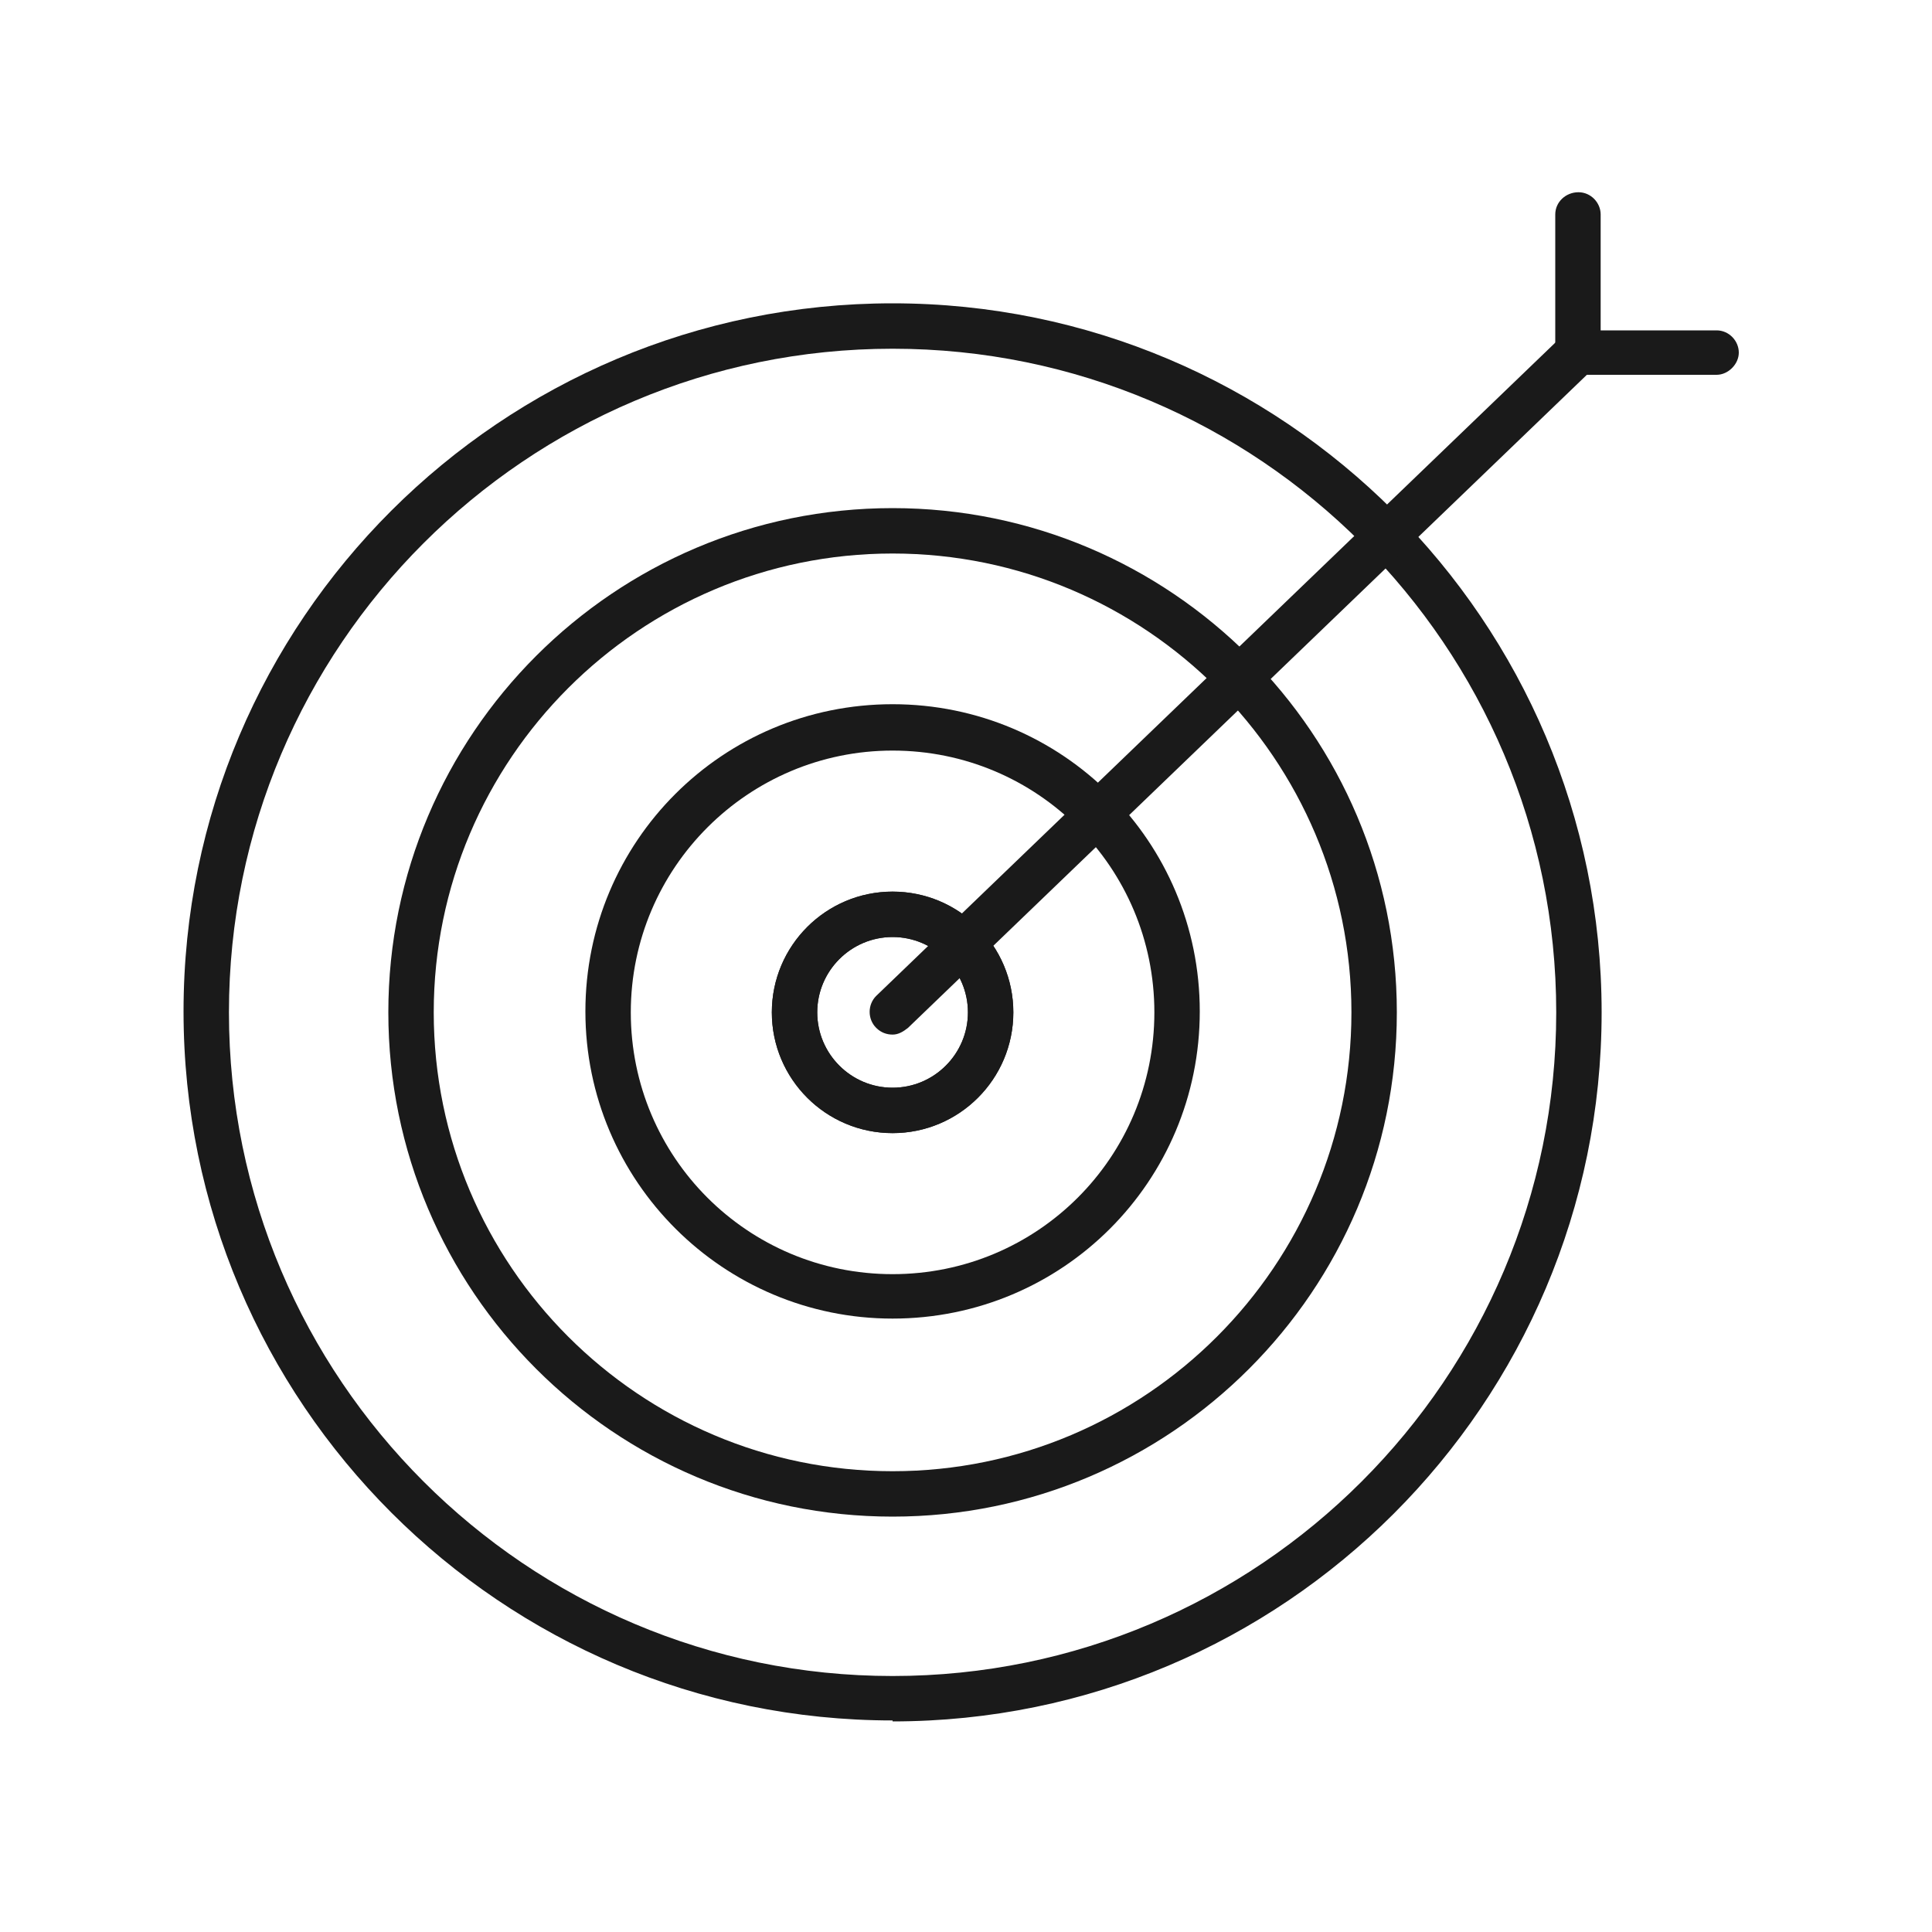
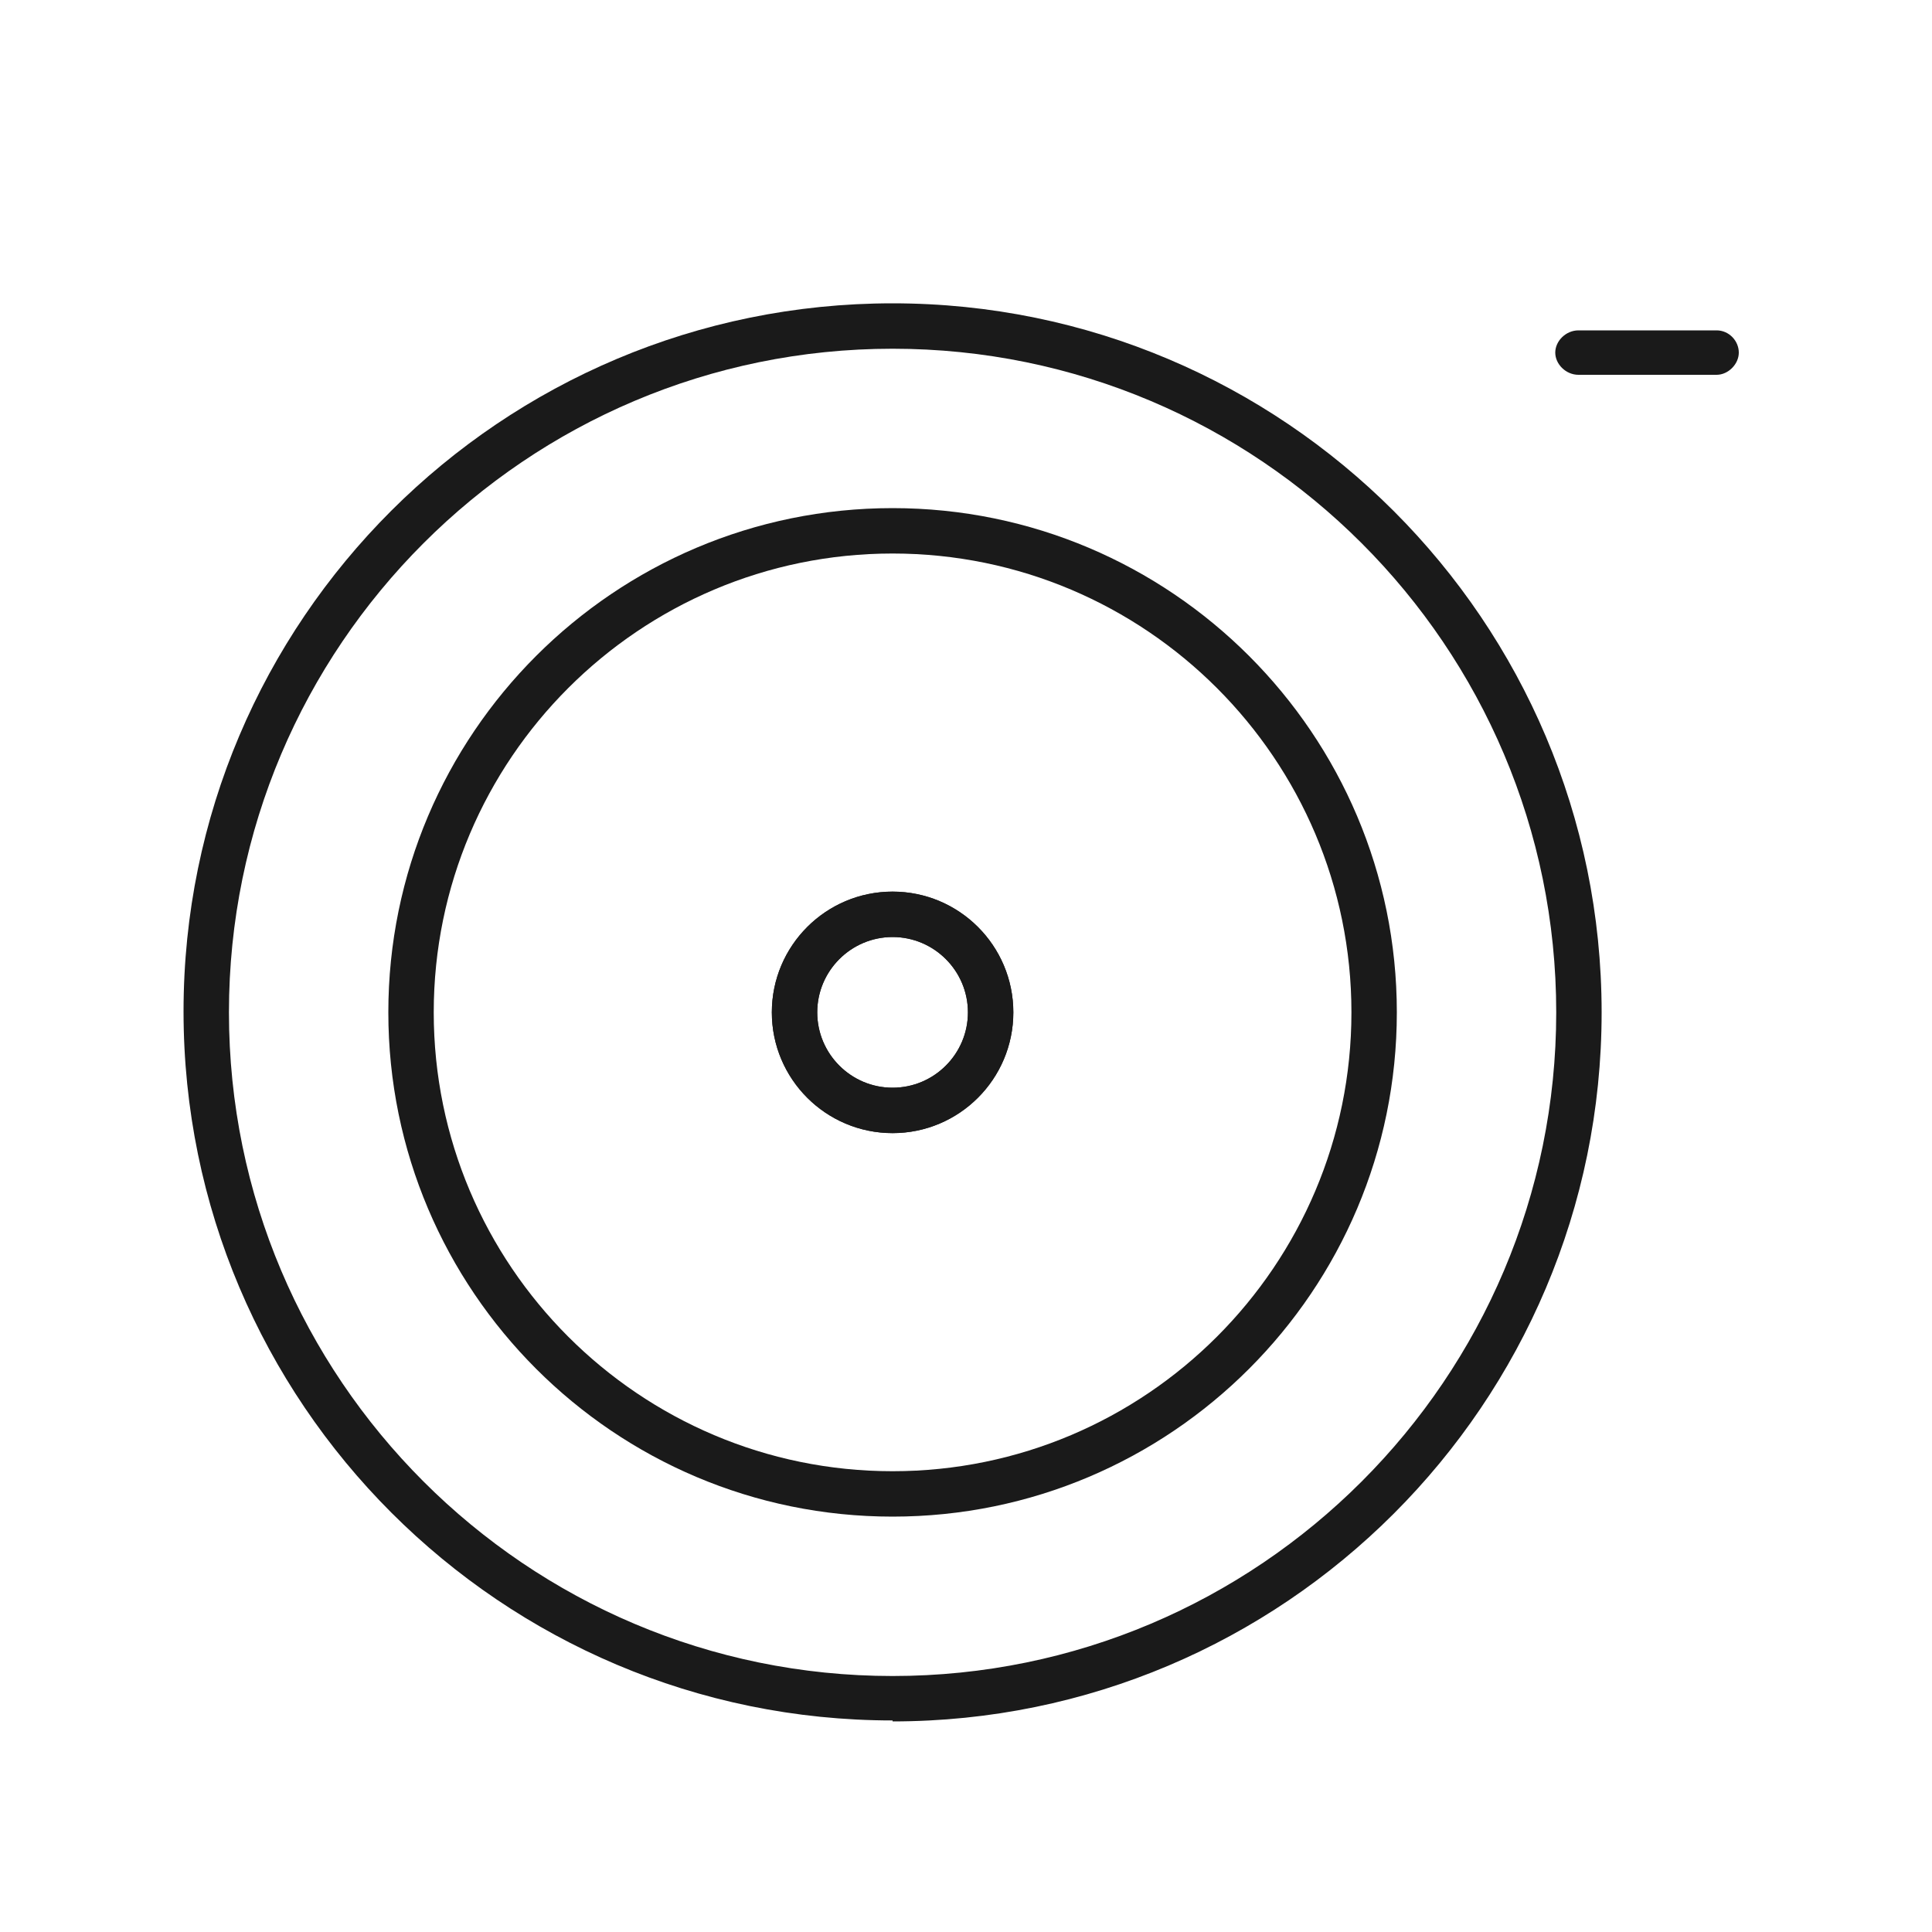
<svg xmlns="http://www.w3.org/2000/svg" id="Layer_1" version="1.1" viewBox="0 0 200 200">
  <defs>
    <style>
      .st0 {
        fill: #1a1a1a;
      }
    </style>
  </defs>
  <g>
    <path class="st0" d="M92.4,117.3c-6.9,0-12.5-5.6-12.5-12.5s5.6-12.5,12.5-12.5,12.5,5.6,12.5,12.5-5.6,12.5-12.5,12.5ZM92.4,97c-4.3,0-7.8,3.5-7.8,7.8s3.5,7.8,7.8,7.8,7.8-3.5,7.8-7.8-3.5-7.8-7.8-7.8Z" />
    <path class="st0" d="M92.4,117.3c-6.9,0-12.5-5.6-12.5-12.5s5.6-12.5,12.5-12.5,12.5,5.6,12.5,12.5-5.6,12.5-12.5,12.5ZM92.4,97c-4.3,0-7.8,3.5-7.8,7.8s3.5,7.8,7.8,7.8,7.8-3.5,7.8-7.8-3.5-7.8-7.8-7.8Z" />
-     <path class="st0" d="M92.4,136.5c-17.5,0-31.8-14.2-31.8-31.8s14.2-31.8,31.8-31.8,31.8,14.2,31.8,31.8-14.2,31.8-31.8,31.8ZM92.4,77.7c-14.9,0-27.1,12.1-27.1,27.1s12.1,27.1,27.1,27.1,27.1-12.1,27.1-27.1-12.1-27.1-27.1-27.1Z" />
    <path class="st0" d="M92.4,157c-28.8,0-52.2-23.4-52.2-52.2s23.4-52.2,52.2-52.2,52.2,23.4,52.2,52.2-23.4,52.2-52.2,52.2ZM92.4,57.3c-26.2,0-47.5,21.3-47.5,47.5s21.3,47.5,47.5,47.5,47.5-21.3,47.5-47.5-21.3-47.5-47.5-47.5Z" />
    <path class="st0" d="M92.4,178.1c-40.5,0-73.4-32.9-73.4-73.4S51.9,31.4,92.4,31.4s73.4,32.9,73.4,73.4-32.9,73.4-73.4,73.4ZM92.4,36.1c-37.9,0-68.7,30.8-68.7,68.7s30.8,68.7,68.7,68.7,68.7-30.8,68.7-68.7-30.8-68.7-68.7-68.7Z" />
  </g>
  <path class="st0" d="M177.7,38.8h-14.3c-1.3,0-2.4-1.1-2.4-2.3s1.1-2.3,2.4-2.3h14.3c1.3,0,2.3,1.1,2.3,2.3s-1.1,2.3-2.3,2.3Z" />
-   <path class="st0" d="M163.4,38.8c-1.3,0-2.4-1.1-2.4-2.3v-14.3c0-1.3,1.1-2.3,2.4-2.3s2.3,1.1,2.3,2.3v14.3c0,1.3-1.1,2.3-2.3,2.3Z" />
-   <path class="st0" d="M92.4,107.1c-.6,0-1.2-.2-1.7-.7-.9-.9-.9-2.4,0-3.3l71-68.3c.9-.9,2.4-.9,3.3,0,.9.9.9,2.4,0,3.3l-71,68.3c-.5.4-1,.7-1.6.7Z" />
</svg>